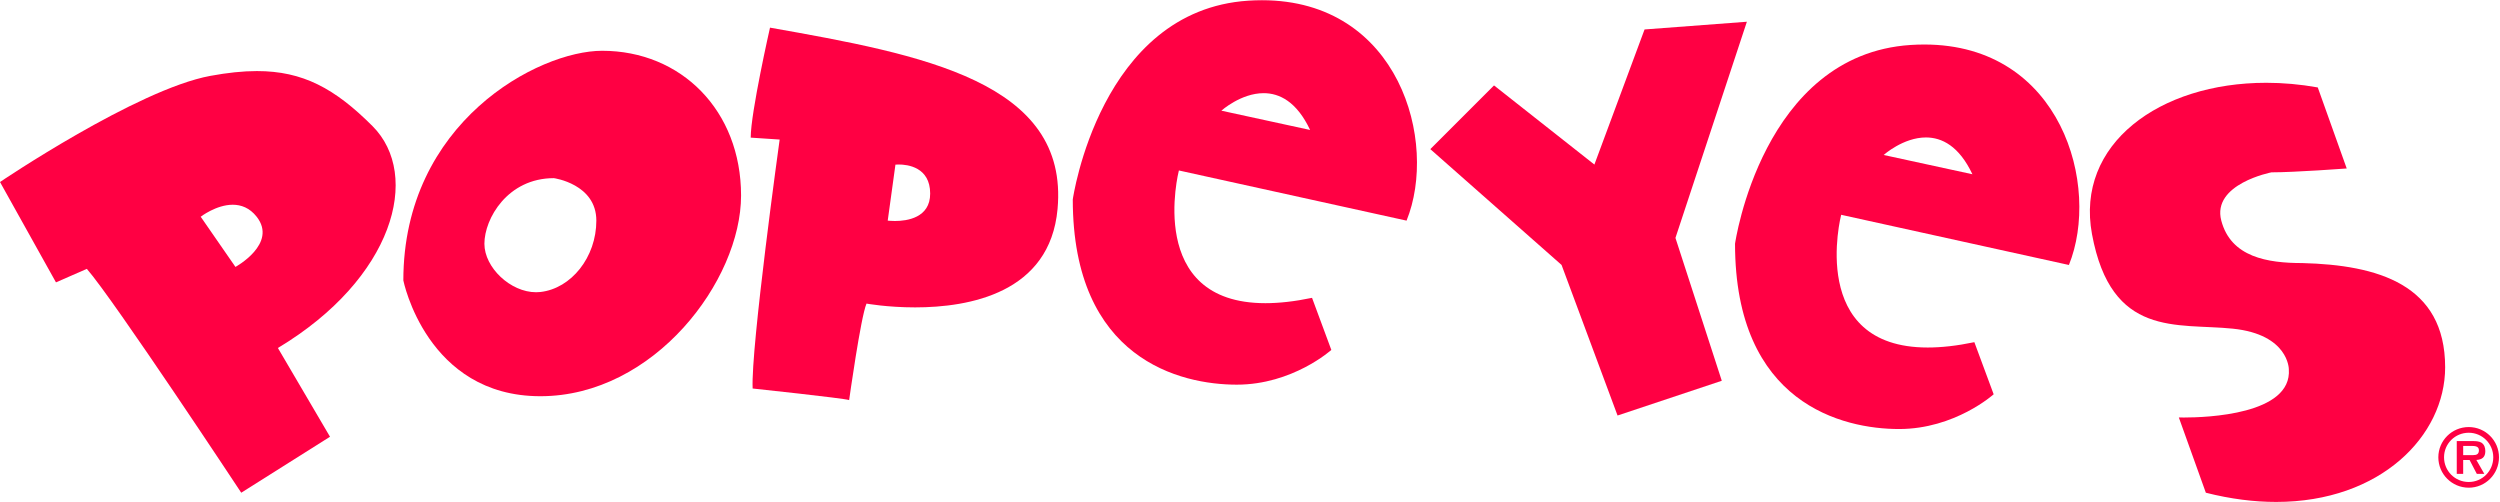
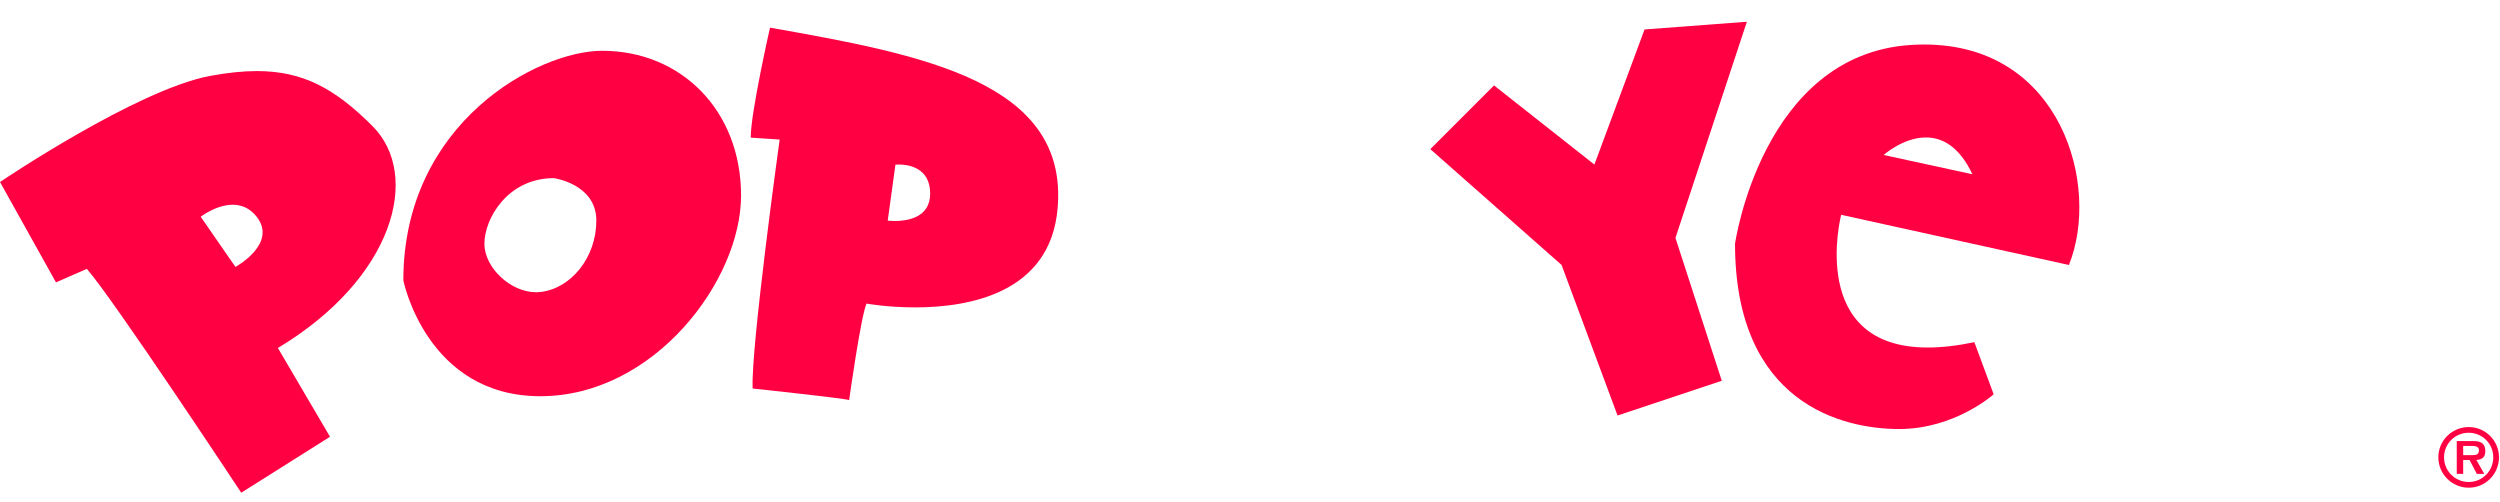
<svg xmlns="http://www.w3.org/2000/svg" viewBox="0 0 6355.638 1276.046" height="1276.046" width="6355.638" xml:space="preserve" id="svg2" version="1.1">
  <defs id="defs6" />
  <g transform="matrix(1.333,0,0,-1.333,-0.167,1277.415)" id="g10">
    <g transform="scale(0.1)" id="g12">
      <g transform="scale(2.861)" id="g14">
-         <path id="path16" style="fill:#ff0043;fill-opacity:1;fill-rule:nonzero;stroke:none" d="m 15107.1,2797.66 c -710.9,0 -1272.4,-408.25 -1161.3,-1008.71 128.6,-694.7 565.9,-591.78 939.1,-630.39 373.1,-38.69 373.1,-270.178 373.1,-270.178 22.4,-302.523 -550.6,-322.034 -698.7,-322.034 -20.2,0 -32.4,0.371 -34.3,0.423 l -0.3,-0.025 180.1,-501.713 c 166.7,-42.244 323.4,-61.444 468.6,-61.444 695.2,0 1126.6,440.07 1126.6,897.599 0,553.171 -450.2,681.801 -952,694.721 -231.5,0 -476,38.69 -540.3,283.17 -64.3,244.47 334.5,321.61 334.5,321.61 154.4,0 501.7,25.7 501.7,25.7 l -193,540.27 c -116.9,20.96 -232.2,31 -343.8,31 z" />
-       </g>
+         </g>
      <g transform="scale(1.683)" id="g18">
-         <path id="path20" style="fill:#ff0043;fill-opacity:1;fill-rule:nonzero;stroke:none" d="m 14301,5691.43 c -50.2,0 -101.5,-1.67 -154,-5.08 -1683.6,-109.32 -1989.6,-2252.12 -1989.6,-2252.12 0,-1814.87 1224.4,-2099.14 1858.4,-2099.14 634.1,0 1071.5,393.59 1071.5,393.59 l -218.6,590.27 c -200,-41.77 -375.1,-60.56 -528.2,-60.56 -1364.5,0 -983.3,1492.56 -980.6,1503.86 l 0.3,-0.04 2579.6,-568.39 c 360.2,889.6 -80.1,2497.61 -1638.8,2497.61 z m 19.4,-1053.15 c 178.5,0 374.5,-95.12 526.6,-417.07 l -1005.8,218.62 c 0,0 221.4,198.45 479.2,198.45 z" />
-       </g>
+         </g>
      <path id="path22" style="fill:#ff0043;fill-opacity:1;fill-rule:nonzero;stroke:none" d="m 11484.8,8614.53 c -1214.6,0 -3791.13,-1361.95 -3791.13,-4379.8 0,0 441.56,-2208.21 2613.13,-2208.21 2171.3,0 3827.8,2208.21 3827.8,3827.46 0,1619.81 -1141,2760.55 -2649.8,2760.55 z m -920.1,-2429.14 c 0,0 809.6,-110.19 809.9,-809.65 0,-699.14 -479.6,-1295.97 -1067.5,-1361.68 -27.3,-3.04 -54.7,-4.53 -82.1,-4.53 -488.48,0 -985.35,471.56 -985.35,924.65 0,478.2 441.56,1251.21 1325.05,1251.21 z" />
      <g transform="scale(1.251)" id="g24">
        <path id="path26" style="fill:#ff0043;fill-opacity:1;fill-rule:nonzero;stroke:none" d="m 11739.9,7238.95 c 0,0 -294.2,-1294.34 -294.2,-1676.84 l 441.3,-29.29 c 0,0 -441.3,-3177.48 -411.8,-3795.35 0,0 1382.8,-147.12 1471.1,-176.38 0,0 176.4,1265.03 264.7,1470.92 0,0 316.4,-57.87 740.9,-57.87 824,0.04 2055.3,217.92 2171.7,1499.52 176.4,1941.72 -2059.5,2353.51 -4383.7,2765.29 z m 1962.4,-2086.5 c 132.2,0 479.4,-38.53 479.4,-443.6 0,-369.57 -353.5,-417.82 -538,-417.82 -65.1,0 -109.2,6.03 -109.2,6.03 l 117.6,853.26 c 0,0 19.2,2.13 50.2,2.13 z" />
      </g>
      <g transform="scale(2.458)" id="g28">
        <path id="path30" style="fill:#ff0043;fill-opacity:1;fill-rule:nonzero;stroke:none" d="m 14930.8,3553.31 c -34.3,0 -69.5,-1.15 -105.4,-3.49 -1153.1,-74.87 -1362.7,-1542.33 -1362.7,-1542.33 0,-1242.853 838.5,-1437.635 1272.8,-1437.635 434.3,0 733.9,269.542 733.9,269.542 l -149.8,404.373 c -137,-28.6 -256.9,-41.46 -361.7,-41.46 -934.2,0 -673.9,1021.14 -671.6,1029.74 l 0.2,-0.03 1766.8,-389.28 c 246.7,609.27 -54.9,1710.57 -1122.5,1710.57 z m 13.3,-721.11 c 122.2,0 256.4,-65.15 360.5,-285.61 l -688.8,149.63 c 0,0 151.7,135.98 328.3,135.98 z" />
      </g>
      <g transform="scale(2.908)" id="g32">
        <path id="path34" style="fill:#ff0043;fill-opacity:1;fill-rule:nonzero;stroke:none" d="M 16112.7,402.713 V 187.467 l 42.1,0.092 v 91.092 l 41.9,0.097 47.6,-91.281 49.1,0.092 -52.1,91.189 c 38,2.334 58.7,18.577 58.7,57.589 0,22.312 -6.1,43.039 -25.3,55.814 -15.4,9.457 -37.5,10.465 -55.3,10.465 -1,0 -2,0 -2.9,0 z m 94.2,-31.838 c 20.8,0 51.1,0 51.1,-27.901 0,-26.157 -15.3,-32.336 -37.4,-32.336 -1,0 -2.1,0.013 -3.1,0.04 v -0.093 l -62.7,0.093 v 60.1 z" />
      </g>
      <g transform="scale(2.924)" id="g36">
        <path id="path38" style="fill:#ff0043;fill-opacity:1;fill-rule:nonzero;stroke:none" d="m 16102.7,491.932 c -109.8,0 -198.3,-88.451 -198.3,-197.217 0,-109.611 88.5,-198.249 198.3,-198.328 108.8,0 197.3,88.625 197.3,198.328 0,108.766 -88.5,197.217 -197.3,197.217 z m -0.1,-37.132 c 88.5,0 160.1,-71.46 160.1,-160.085 0,-89.562 -71.5,-161.117 -160.1,-161.117 -89.1,0 -161,71.555 -161,161.117 0,88.625 71.9,160.085 161,160.085 z" />
      </g>
      <path id="path40" style="fill:#ff0043;fill-opacity:1;fill-rule:nonzero;stroke:none" d="m 4902.03,8227.54 c -267.97,0 -560.74,-31.06 -889.02,-91.48 C 2614.41,7878.48 1.25,6111.84 1.25,6111.84 l 1067.46,-1914.03 588.71,257.58 C 2172.58,3866.68 4601.99,186.059 4601.99,186.059 L 6295.08,1253.56 5301.13,2946.33 C 7509.65,4271.37 8043.24,6240.47 7104.69,7179.02 6386.41,7897.31 5775.94,8227.54 4902.03,8227.54 Z m -462.15,-2549.3 c 158.13,0 321.68,-57.22 456.6,-228.94 404.65,-515.12 -404.96,-956.99 -404.96,-956.99 l -662.5,956.99 c 0,0 294.57,228.94 610.86,228.94 z" />
      <g transform="scale(2.044)" id="g42">
        <path id="path44" style="fill:#ff0043;fill-opacity:1;fill-rule:nonzero;stroke:none" d="m 16300,4485.52 -954.7,-71.99 -468.1,-1260.65 -936.6,738.44 -594.3,-594.46 1224.6,-1080.57 522.4,-1404.894 972.5,324.344 -432.3,1332.76 z" />
      </g>
    </g>
  </g>
</svg>